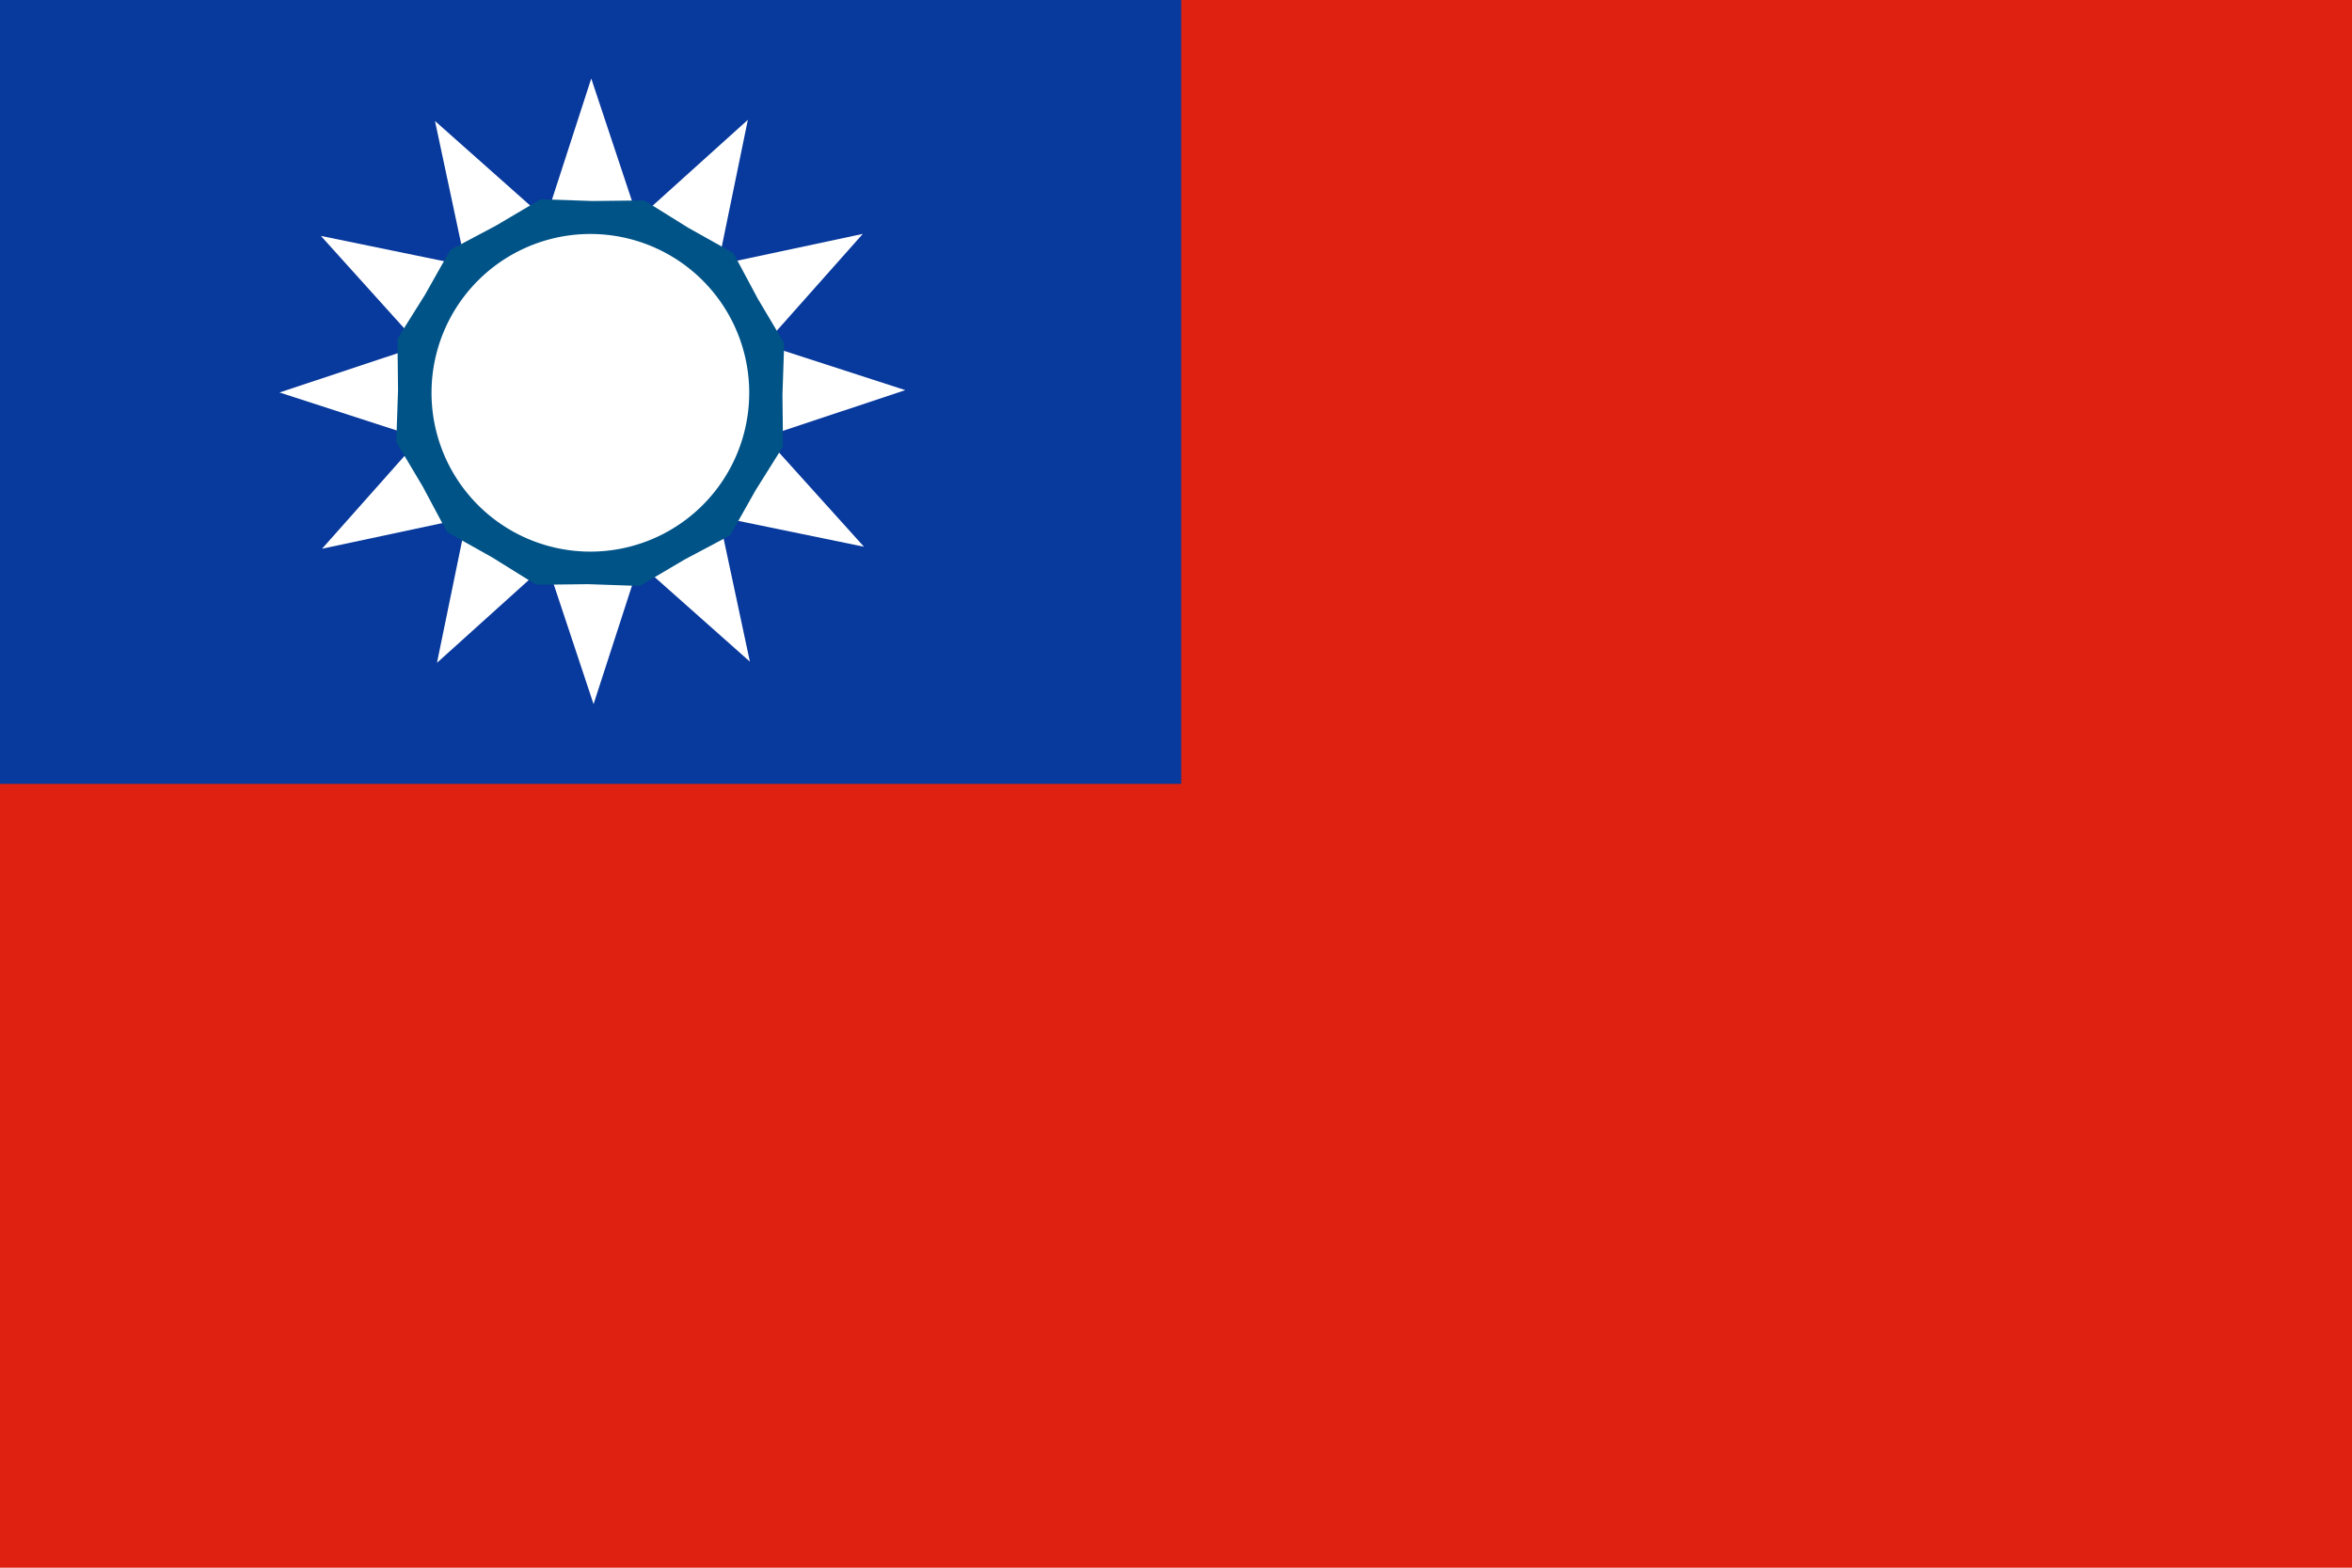
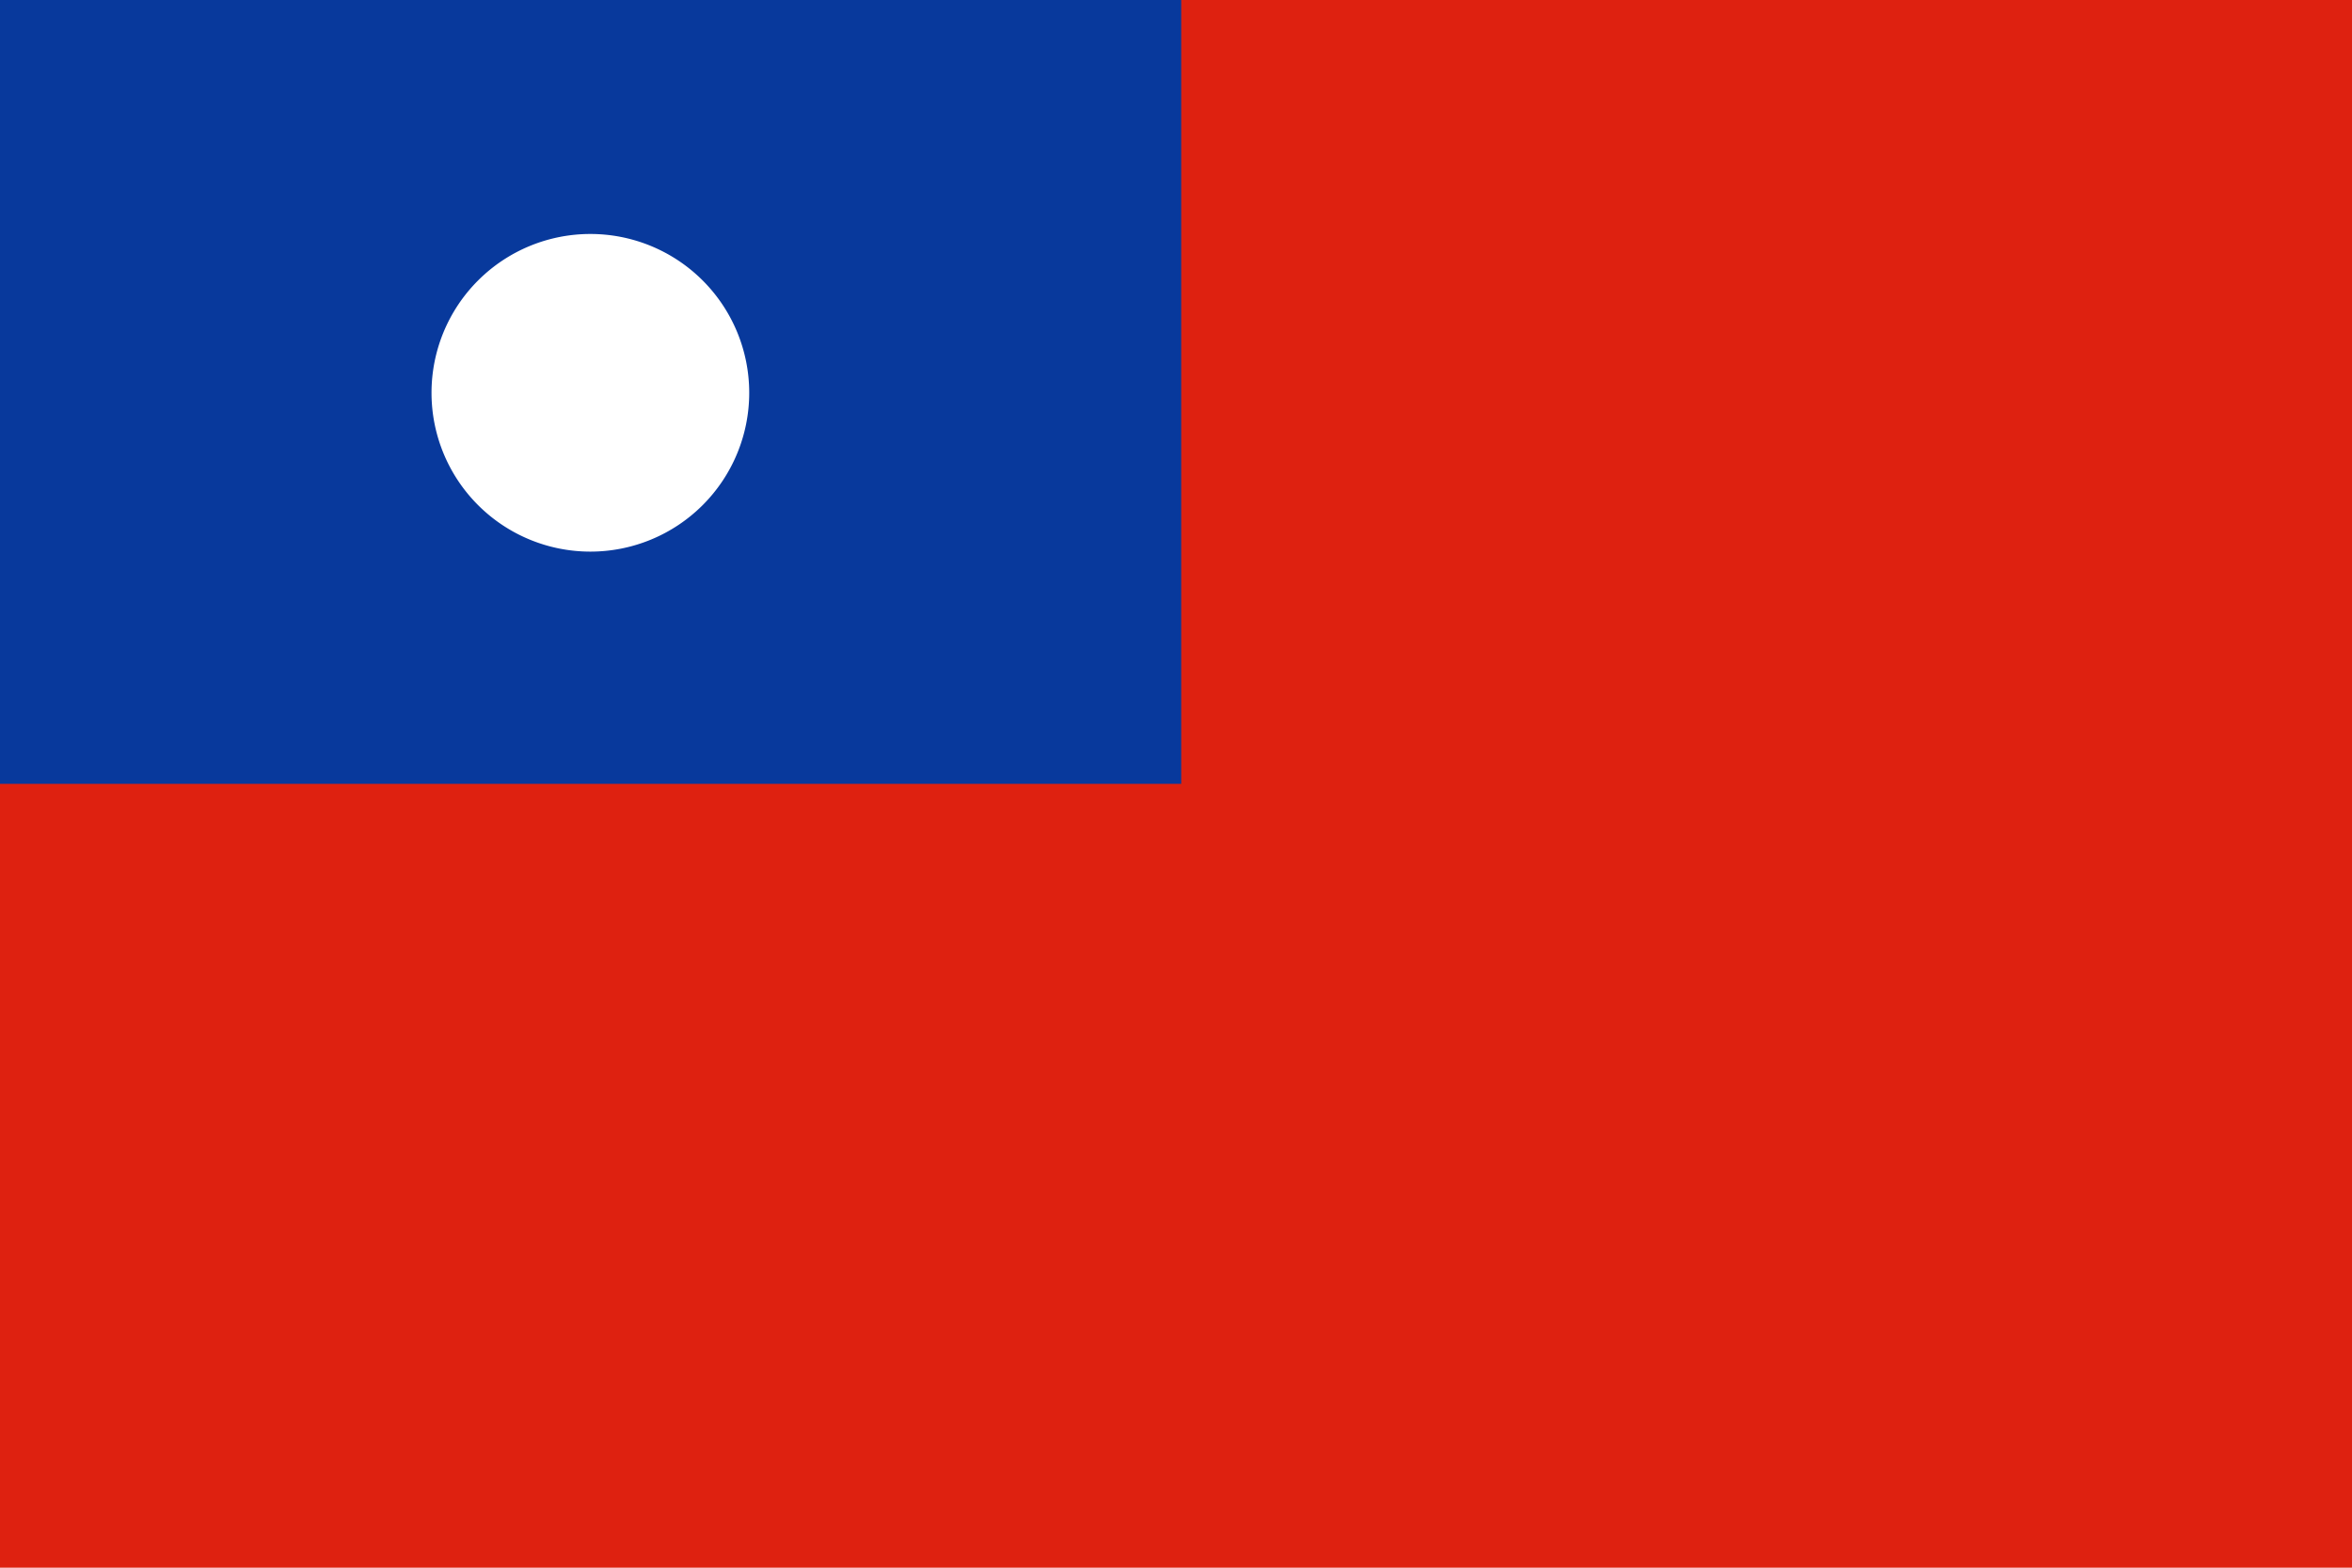
<svg xmlns="http://www.w3.org/2000/svg" xmlns:ns1="http://www.inkscape.org/namespaces/inkscape" xmlns:ns2="http://sodipodi.sourceforge.net/DTD/sodipodi-0.dtd" id="svg977" ns1:version="0.48.3.1 r9886" viewBox="0 0 744.09 496.06" ns2:version="0.32" version="1.1" ns2:docname="_svgclean2.svg">
  <ns2:namedview id="base" ns1:window-x="0" ns1:window-y="0" snaptoguides="true" snaptogrid="false" ns1:window-maximized="0" ns1:zoom="0.22425739" ns1:window-height="645" showgrid="false" ns1:current-layer="svg977" ns1:cx="372.04724" ns1:cy="-30.121117" ns1:window-width="674" />
  <rect id="rect983" style="fill-rule:evenodd;stroke-width:1pt;fill:#de2110" height="496.06" width="744.09" y="0" x="0" />
  <rect id="rect984" style="fill-rule:evenodd;stroke-width:1pt;fill:#08399c" height="248.03" width="373.69" y="0" x="0" />
-   <polygon id="polygon1007" style="fill-rule:evenodd;stroke-width:1pt;fill:#ffffff" ns2:type="star" ns2:sides="12" ns2:r1="98.98555" ns2:r2="56.421764" ns2:arg1="0.51988852" ns2:arg2="0.78168792" transform="translate(.794 1.011)" ns1:randomized="0" d="m 272.533,171.986 -45.863,-9.426 9.767,45.792 -35.005,-31.095 -14.438,44.54 -14.768,-44.432 -34.774,31.354 9.426,-45.863 -45.792,9.767 31.095,-35.005 -44.54,-14.438 44.432,-14.768 -31.354,-34.774 45.863,9.426 -9.767,-45.792 35.005,31.095 14.438,-44.54 14.768,44.432 34.774,-31.354 -9.426,45.863 45.792,-9.767 -31.095,35.005 44.54,14.438 -44.432,14.768 z" ns2:cy="122.81165" ns2:cx="186.62567" ns1:rounded="0" ns1:flatsided="false" points="272.53 171.99 226.67 162.56 236.44 208.35 201.43 177.26 186.99 221.8 172.22 177.36 137.45 208.72 146.88 162.86 101.09 172.62 132.18 137.62 87.641 123.18 132.07 108.41 100.72 73.637 146.58 83.064 136.82 37.272 171.82 68.367 186.26 23.827 201.03 68.259 235.8 36.905 226.37 82.768 272.16 73.001 241.07 108.01 285.61 122.44 241.18 137.21" />
-   <polygon id="polygon1009" style="fill-rule:evenodd;stroke-width:1pt;fill:#005387" ns2:type="star" ns2:sides="12" ns2:r1="62.650311" ns2:r2="60.144299" ns2:arg1="0.79689646" ns2:arg2="1.0586959" transform="matrix(1.011 0 0 1.008 -1.946 .435)" ns1:randomized="0" d="m 230.414,167.619 -14.317,7.622 -13.953,8.269 -16.21,-0.558 -16.218,0.185 -13.759,-8.588 -14.138,-7.949 -7.622,-14.317 -8.269,-13.953 0.558,-16.21 -0.185,-16.218 8.588,-13.759 7.949,-14.138 14.317,-7.622 13.953,-8.269 16.21,0.558 16.218,-0.185 13.759,8.588 14.138,7.949 7.622,14.317 8.269,13.953 -0.558,16.21 0.185,16.218 -8.588,13.759 z" ns2:cy="122.81165" ns2:cx="186.62567" ns1:rounded="0" ns1:flatsided="false" points="230.41 167.62 216.1 175.24 202.14 183.51 185.93 182.95 169.72 183.14 155.96 174.55 141.82 166.6 134.2 152.28 125.93 138.33 126.48 122.12 126.3 105.9 134.89 92.143 142.84 78.005 157.15 70.383 171.11 62.114 187.32 62.671 203.54 62.486 217.3 71.074 231.43 79.024 239.05 93.34 247.32 107.29 246.77 123.5 246.95 139.72 238.36 153.48" />
  <path id="path1011" ns2:rx="50.253021" ns2:ry="50.253025" style="fill-rule:evenodd;stroke-width:1pt;fill:#ffffff" ns2:type="arc" d="m236.88 122.81a50.253 50.253 0 1 1 -100.51 0 50.253 50.253 0 1 1 100.51 0z" transform="translate(.148 1.481)" ns2:cy="122.81165" ns2:cx="186.62567" />
</svg>